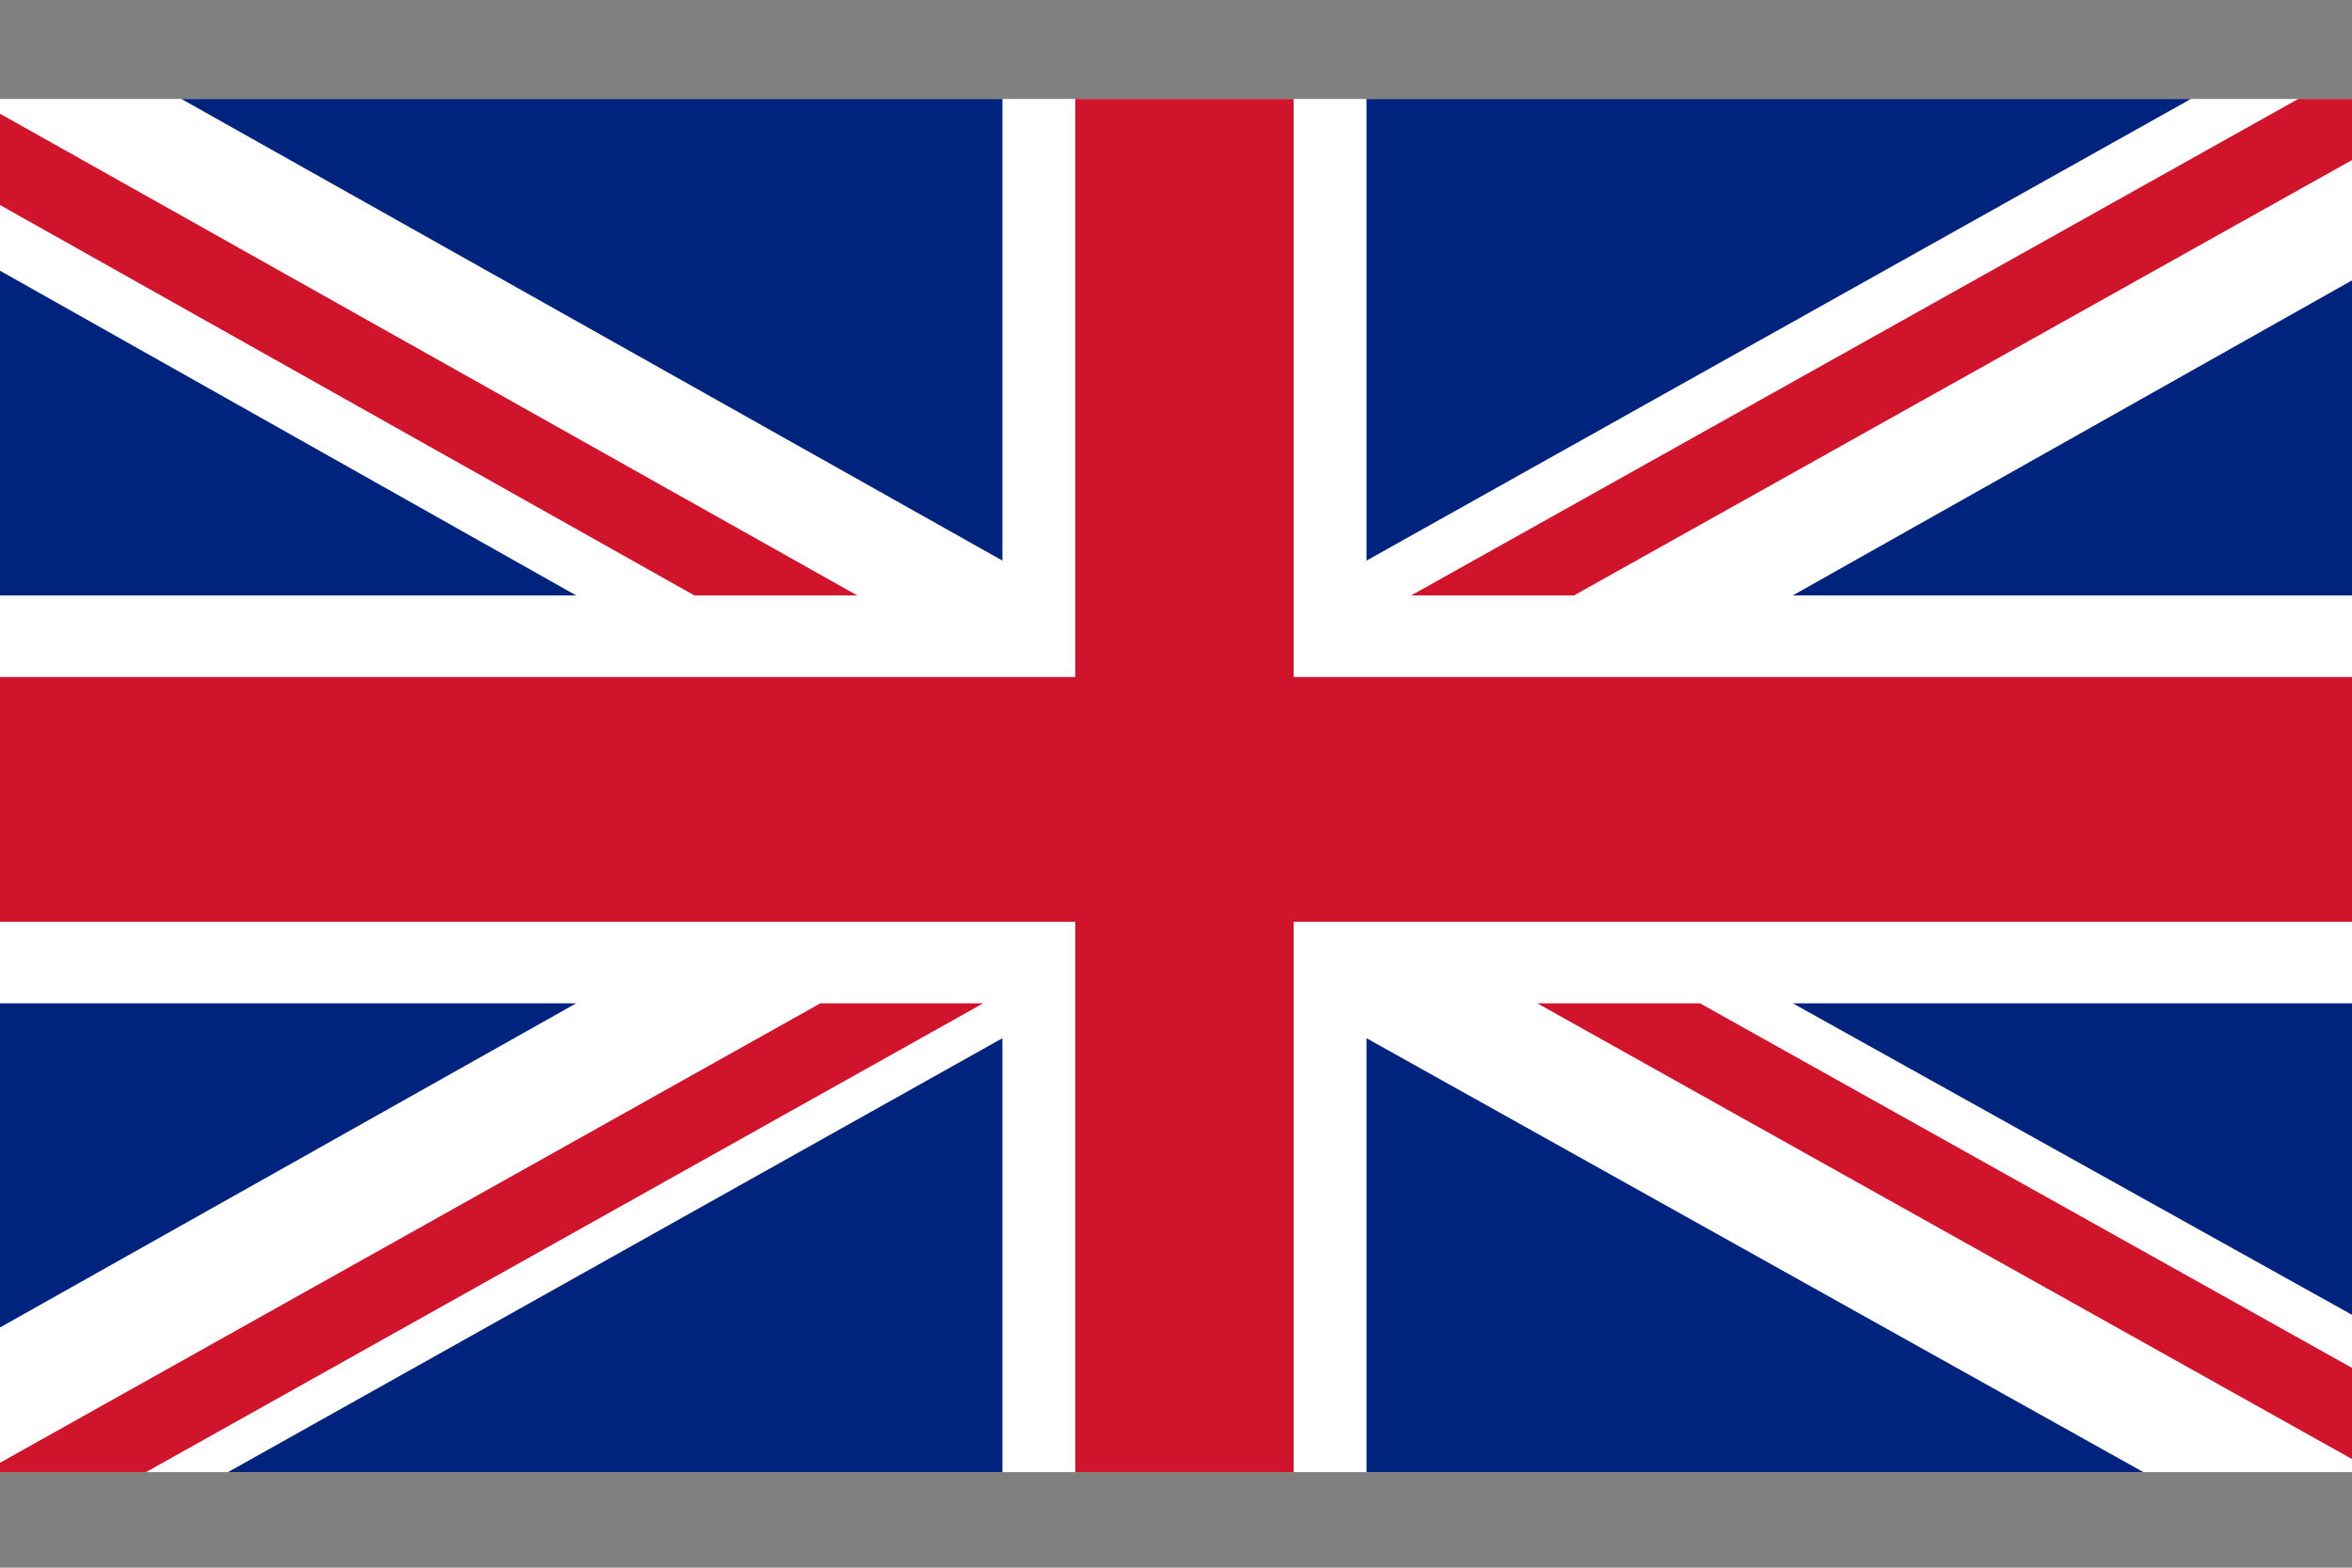
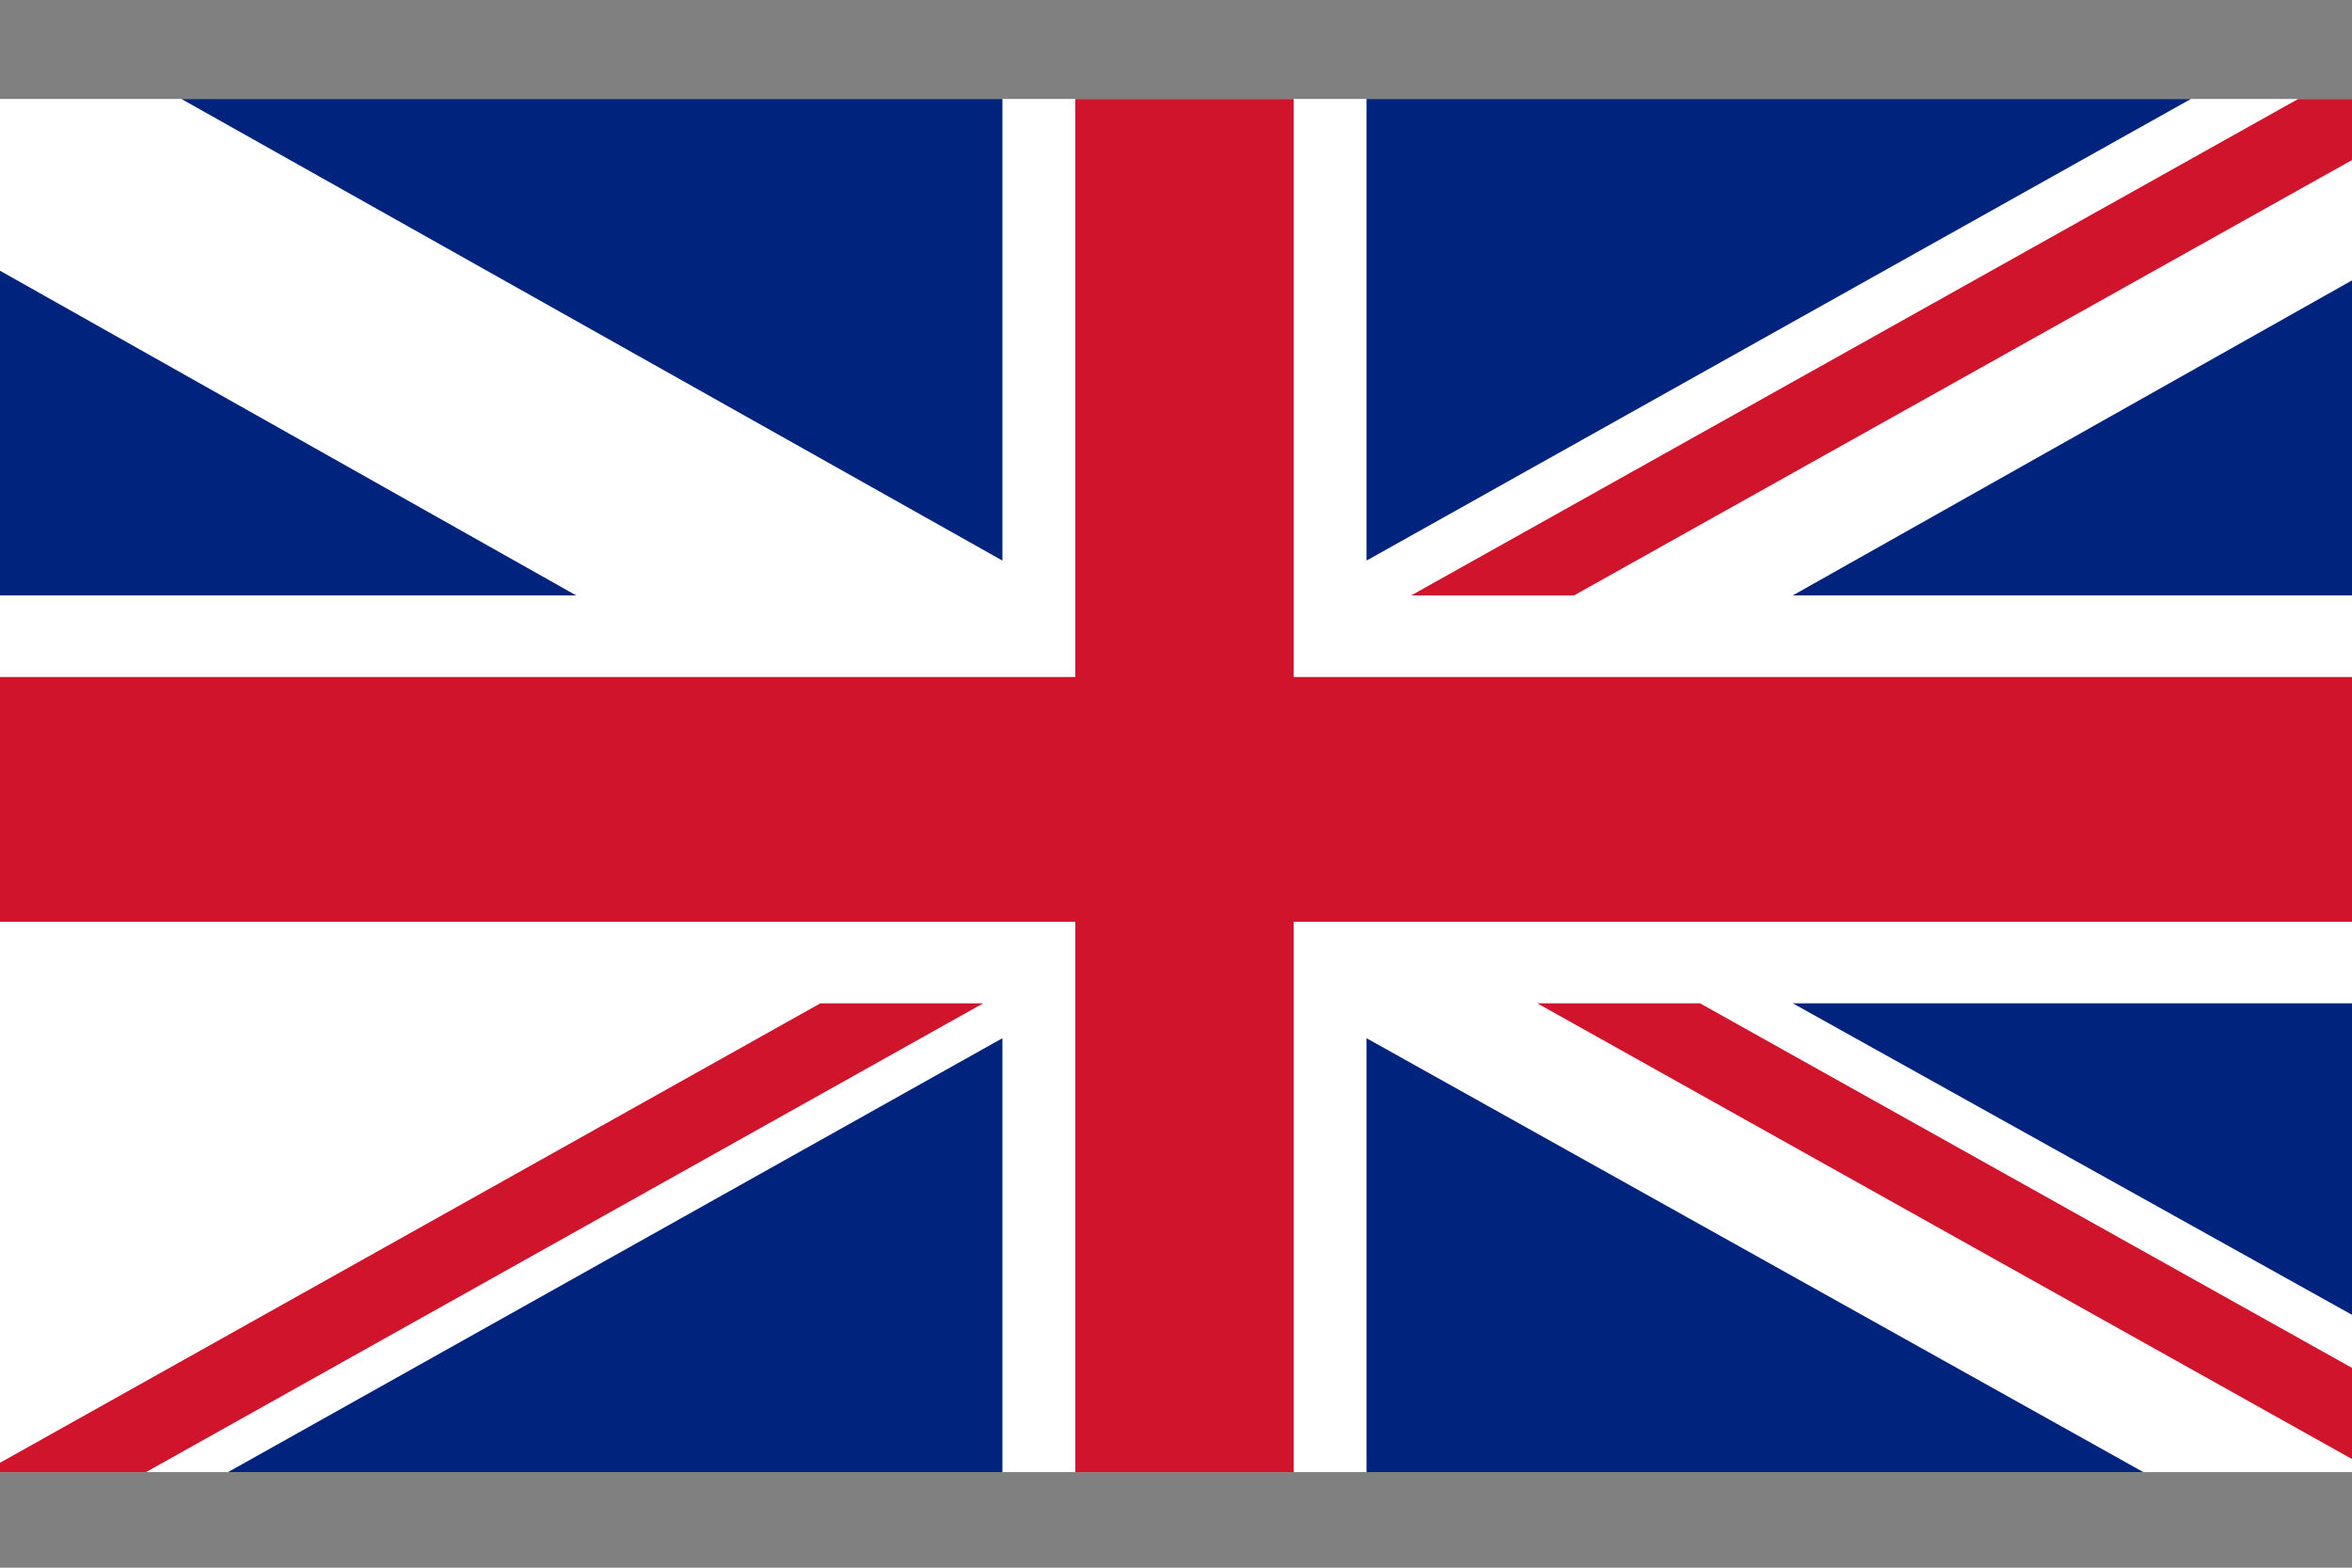
<svg xmlns="http://www.w3.org/2000/svg" xmlns:xlink="http://www.w3.org/1999/xlink" version="1.1" x="0px" y="0px" viewBox="0 0 300 200" style="enable-background:new 0 0 300 200;" xml:space="preserve">
  <rect x="0" y="0" width="300" height="200" fill="#808080" stroke="none" />
  <style type="text/css">
	.st0{display:none;}
	.st1{display:inline;}
	.st2{fill:#003887;}
	.st3{fill:#DD1A1E;}
	.st4{fill:#FFFFFF;}
	.st5{display:inline;fill:#003887;}
	.st6{clip-path:url(#SVGID_2_);}
	.st7{display:inline;fill:#FFCC00;}
	.st8{display:inline;fill:#FF0000;}
	.st9{clip-path:url(#SVGID_4_);}
	.st10{clip-path:url(#SVGID_4_);fill:#FFCC00;}
	.st11{clip-path:url(#SVGID_4_);fill:#FF0000;}
	.st12{clip-path:url(#SVGID_6_);fill:#FFFFFF;}
	.st13{clip-path:url(#SVGID_6_);fill:#CF142B;}
	.st14{clip-path:url(#SVGID_6_);fill:#00247D;}
	.st15{clip-path:url(#SVGID_8_);}
	.st16{clip-path:url(#SVGID_10_);fill:#FFFFFF;}
	.st17{clip-path:url(#SVGID_10_);fill:#CF142B;}
	.st18{clip-path:url(#SVGID_10_);fill:#00247D;}
</style>
  <g id="Frankreich" class="st0">
    <g class="st1">
      <rect class="st2" width="100" height="200" />
      <rect x="200" class="st3" width="100" height="200" />
      <rect x="100" class="st4" width="100" height="200" />
    </g>
    <circle class="st5" cx="150" cy="100" r="100" />
  </g>
  <g id="Frankreich_rund" class="st0">
    <g class="st1">
      <defs>
        <circle id="SVGID_1_" cx="150" cy="100" r="100" />
      </defs>
      <clipPath id="SVGID_2_">
        <use xlink:href="#SVGID_1_" style="overflow:visible;" />
      </clipPath>
      <g class="st6">
        <rect x="31.5" class="st2" width="79" height="200" />
        <rect x="189.5" class="st3" width="79" height="200" />
        <rect x="110.5" class="st4" width="79" height="200" />
      </g>
    </g>
  </g>
  <g id="Deutschland" class="st0">
    <rect class="st1" width="300" height="66.67" />
    <rect y="133" class="st7" width="300" height="66.67" />
-     <rect y="66.5" class="st8" width="300" height="66.67" />
  </g>
  <g id="Deutschland_rund" class="st0">
    <g class="st1">
      <defs>
        <circle id="SVGID_3_" cx="150" cy="100" r="100" />
      </defs>
      <clipPath id="SVGID_4_">
        <use xlink:href="#SVGID_3_" style="overflow:visible;" />
      </clipPath>
      <rect class="st9" width="300" height="66.67" />
      <rect y="133" class="st10" width="300" height="66.67" />
      <rect y="66.5" class="st11" width="300" height="66.67" />
    </g>
    <circle class="st5" cx="150" cy="100" r="100" />
  </g>
  <g id="England">
    <g>
      <defs>
        <rect id="SVGID_5_" x="-0.33" y="12.62" width="300.33" height="175.19" />
      </defs>
      <clipPath id="SVGID_6_">
        <use xlink:href="#SVGID_5_" style="overflow:visible;" />
      </clipPath>
      <rect x="-0.33" y="12.62" class="st12" width="300.33" height="175.19" />
      <polygon class="st13" points="200.77,75.96 300,20.42 300,12.62 293.15,12.62 180,75.96   " />
      <polygon class="st13" points="196.08,128 300,186.14 300,174.51 216.84,128   " />
-       <polygon class="st13" points="-0.33,25.97 88.57,75.96 109.34,75.96 -0.33,14.32   " />
      <polygon class="st13" points="104.64,128 -0.33,186.8 -0.33,187.81 18.62,187.81 125.41,128   " />
      <polygon class="st14" points="279.46,12.62 174.3,12.62 174.3,71.52   " />
      <polygon class="st14" points="127.86,12.62 23.13,12.62 127.86,71.52   " />
      <polygon class="st14" points="300,75.96 300,35.77 228.67,75.96   " />
      <polygon class="st14" points="300,167.74 300,128 228.67,128   " />
      <polygon class="st14" points="29.08,187.81 127.86,187.81 127.86,132.45   " />
      <polygon class="st14" points="174.3,187.81 273.39,187.81 174.3,132.45   " />
-       <polygon class="st14" points="-0.33,128 -0.33,169.54 73.49,128   " />
      <polygon class="st14" points="-0.33,75.96 73.49,75.96 -0.33,34.35   " />
      <polygon class="st13" points="137.15,12.62 137.15,86.37 -0.33,86.37 -0.33,117.59 137.15,117.59 137.15,187.81 165.01,187.81     165.01,117.59 300,117.59 300,86.37 165.01,86.37 165.01,12.62   " />
    </g>
  </g>
  <g id="England_rund" class="st0">
    <g class="st1">
      <defs>
-         <circle id="SVGID_7_" cx="150" cy="100" r="100" />
-       </defs>
+         </defs>
      <clipPath id="SVGID_8_">
        <use xlink:href="#SVGID_7_" style="overflow:visible;" />
      </clipPath>
      <g class="st15">
        <defs>
          <rect id="SVGID_9_" x="-22.33" y="-0.21" width="344.33" height="200.86" />
        </defs>
        <clipPath id="SVGID_10_">
          <use xlink:href="#SVGID_9_" style="overflow:visible;" />
        </clipPath>
        <rect x="-22.33" y="-0.21" class="st16" width="344.33" height="200.86" />
        <polygon class="st17" points="208.23,72.41 322,8.73 322,-0.21 314.14,-0.21 184.42,72.41    " />
        <polygon class="st17" points="202.85,132.07 322,198.73 322,185.4 226.66,132.07    " />
        <polygon class="st17" points="-22.33,15.09 79.59,72.41 103.4,72.41 -22.33,1.74    " />
        <polygon class="st17" points="98.02,132.07 -22.33,199.48 -22.33,200.65 -0.6,200.65 121.83,132.07    " />
        <polygon class="st18" points="298.45,-0.21 177.88,-0.21 177.88,67.32    " />
        <polygon class="st18" points="124.64,-0.21 4.57,-0.21 124.64,67.32    " />
        <polygon class="st18" points="322,72.41 322,26.33 240.22,72.41    " />
        <polygon class="st18" points="322,177.64 322,132.07 240.22,132.07    " />
        <polygon class="st18" points="11.38,200.65 124.64,200.65 124.64,137.17    " />
        <polygon class="st18" points="177.88,200.65 291.5,200.65 177.88,137.17    " />
        <polygon class="st18" points="-22.33,132.07 -22.33,179.69 62.3,132.07    " />
-         <polygon class="st18" points="-22.33,72.41 62.3,72.41 -22.33,24.7    " />
        <polygon class="st17" points="135.29,-0.21 135.29,84.35 -22.33,84.35 -22.33,120.14 135.29,120.14 135.29,200.65 167.24,200.65      167.24,120.14 322,120.14 322,84.35 167.24,84.35 167.24,-0.21    " />
      </g>
    </g>
  </g>
</svg>